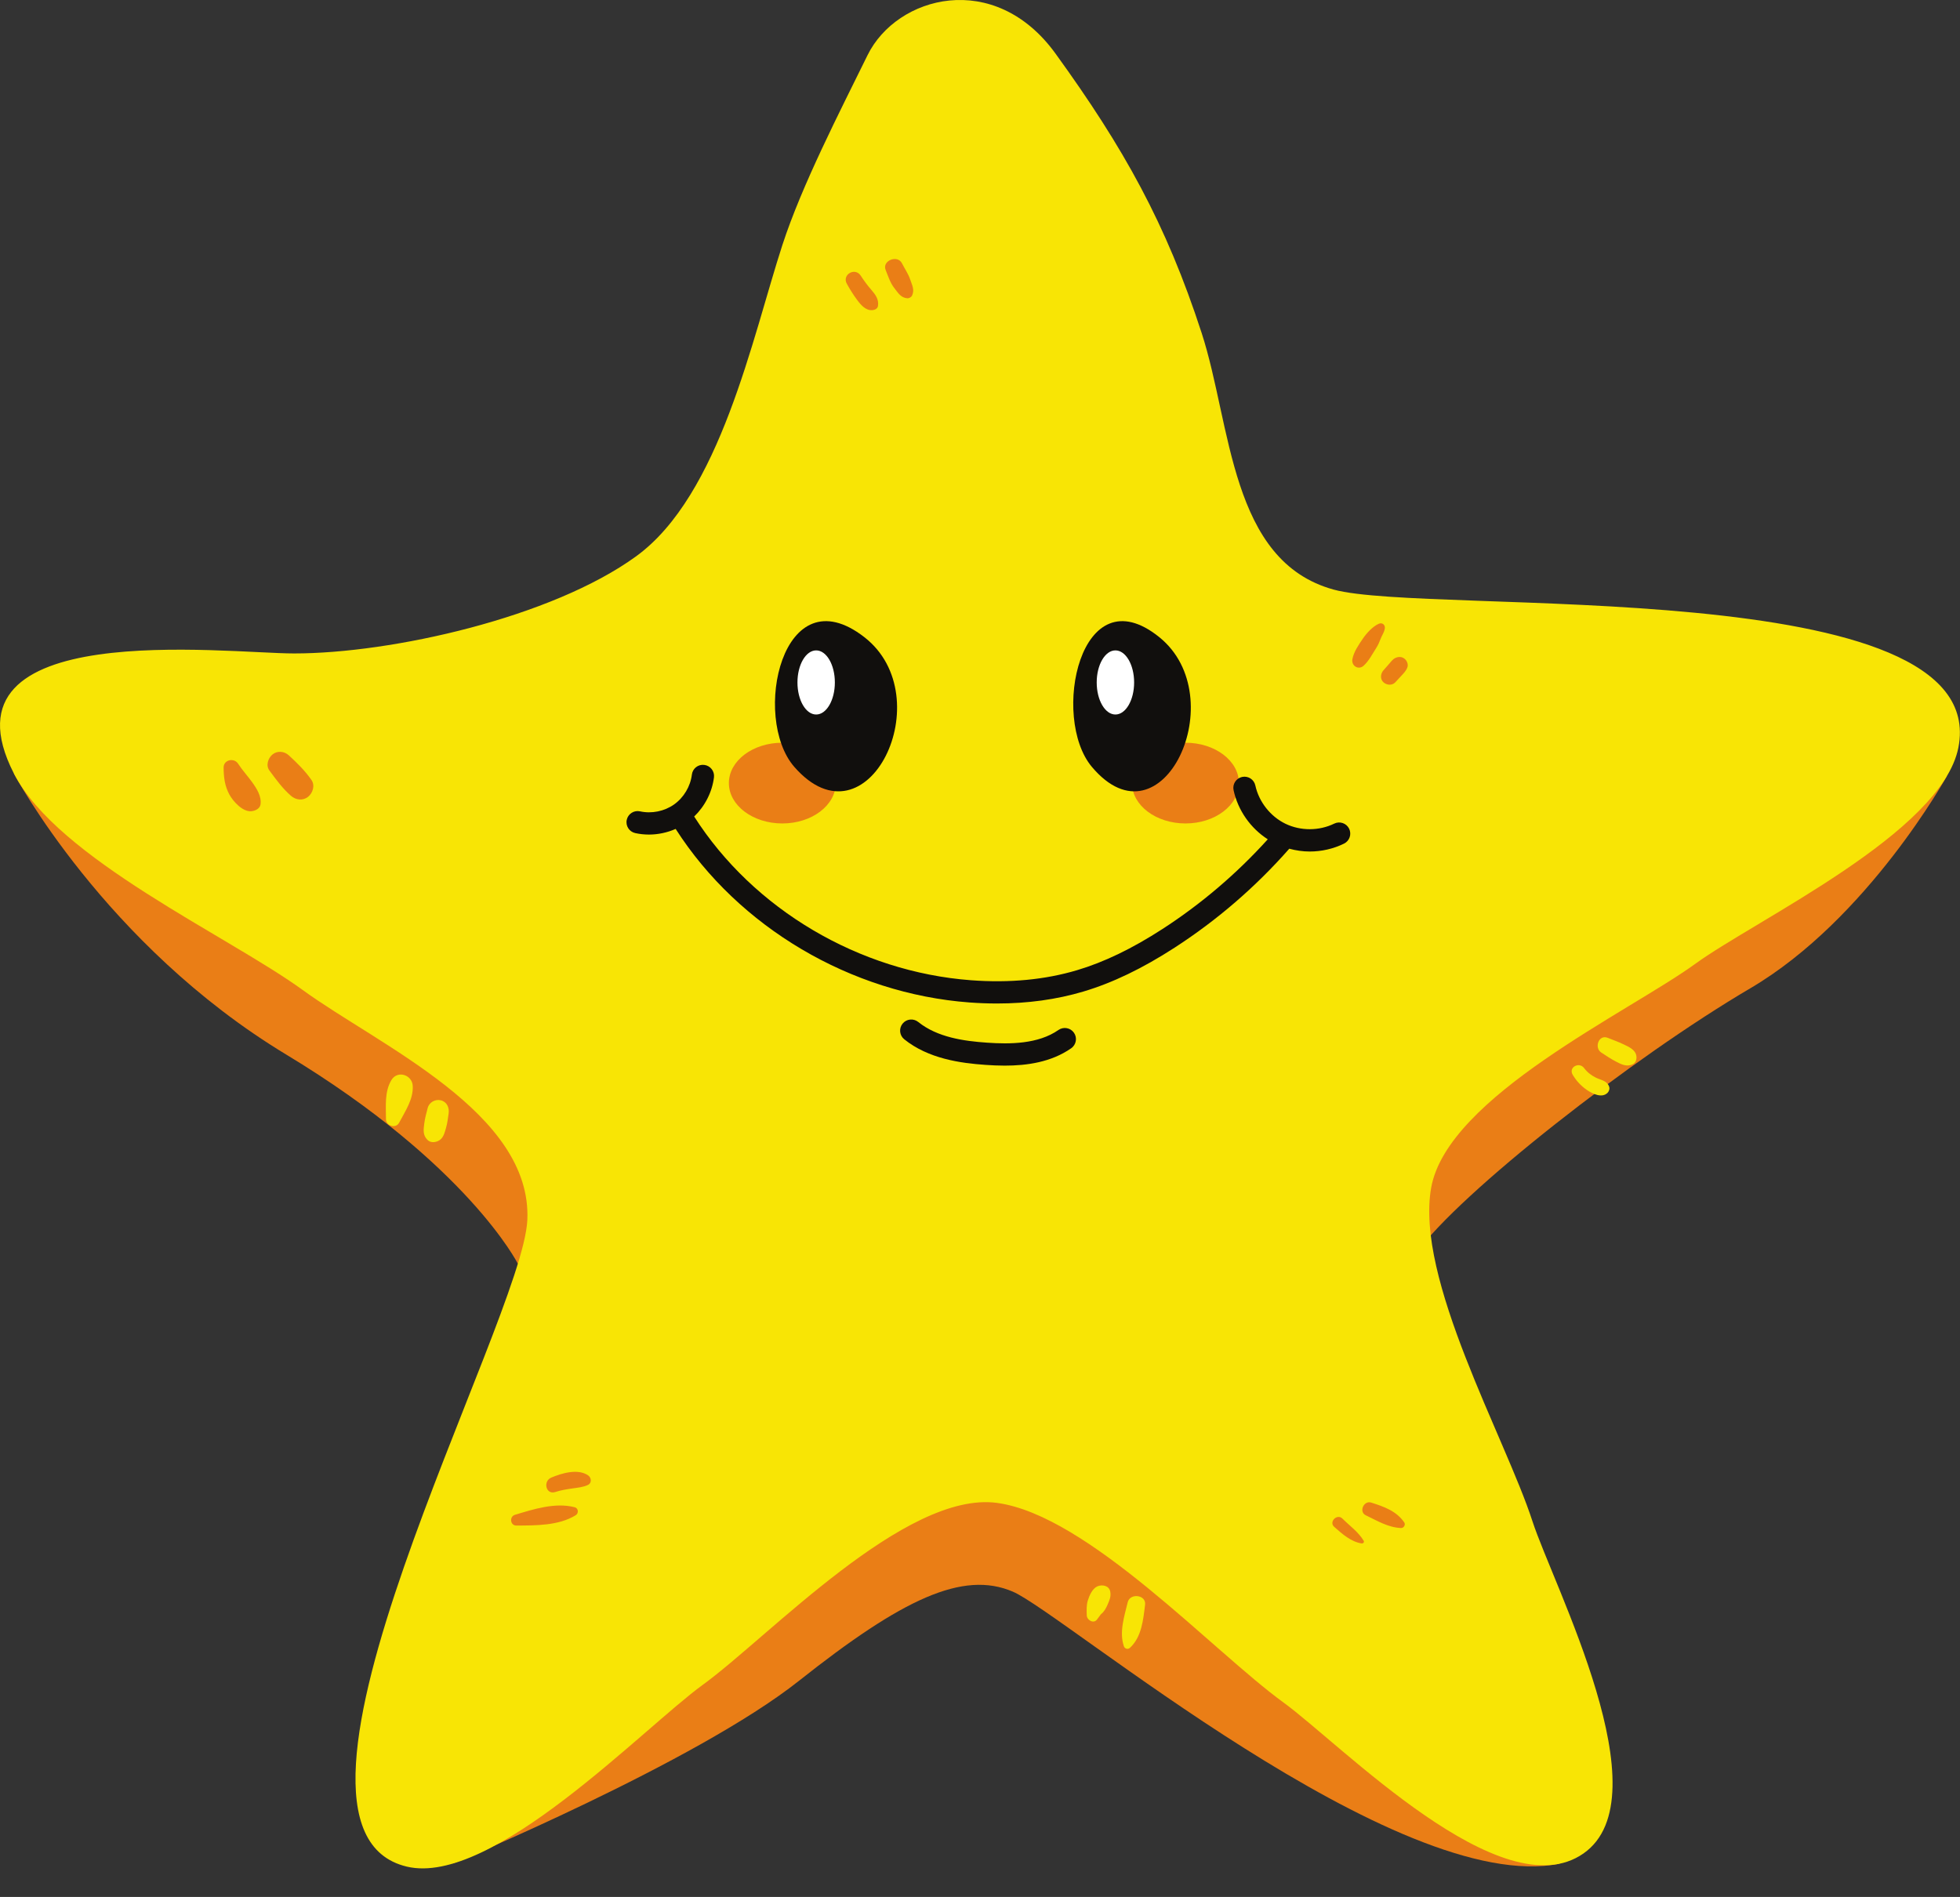
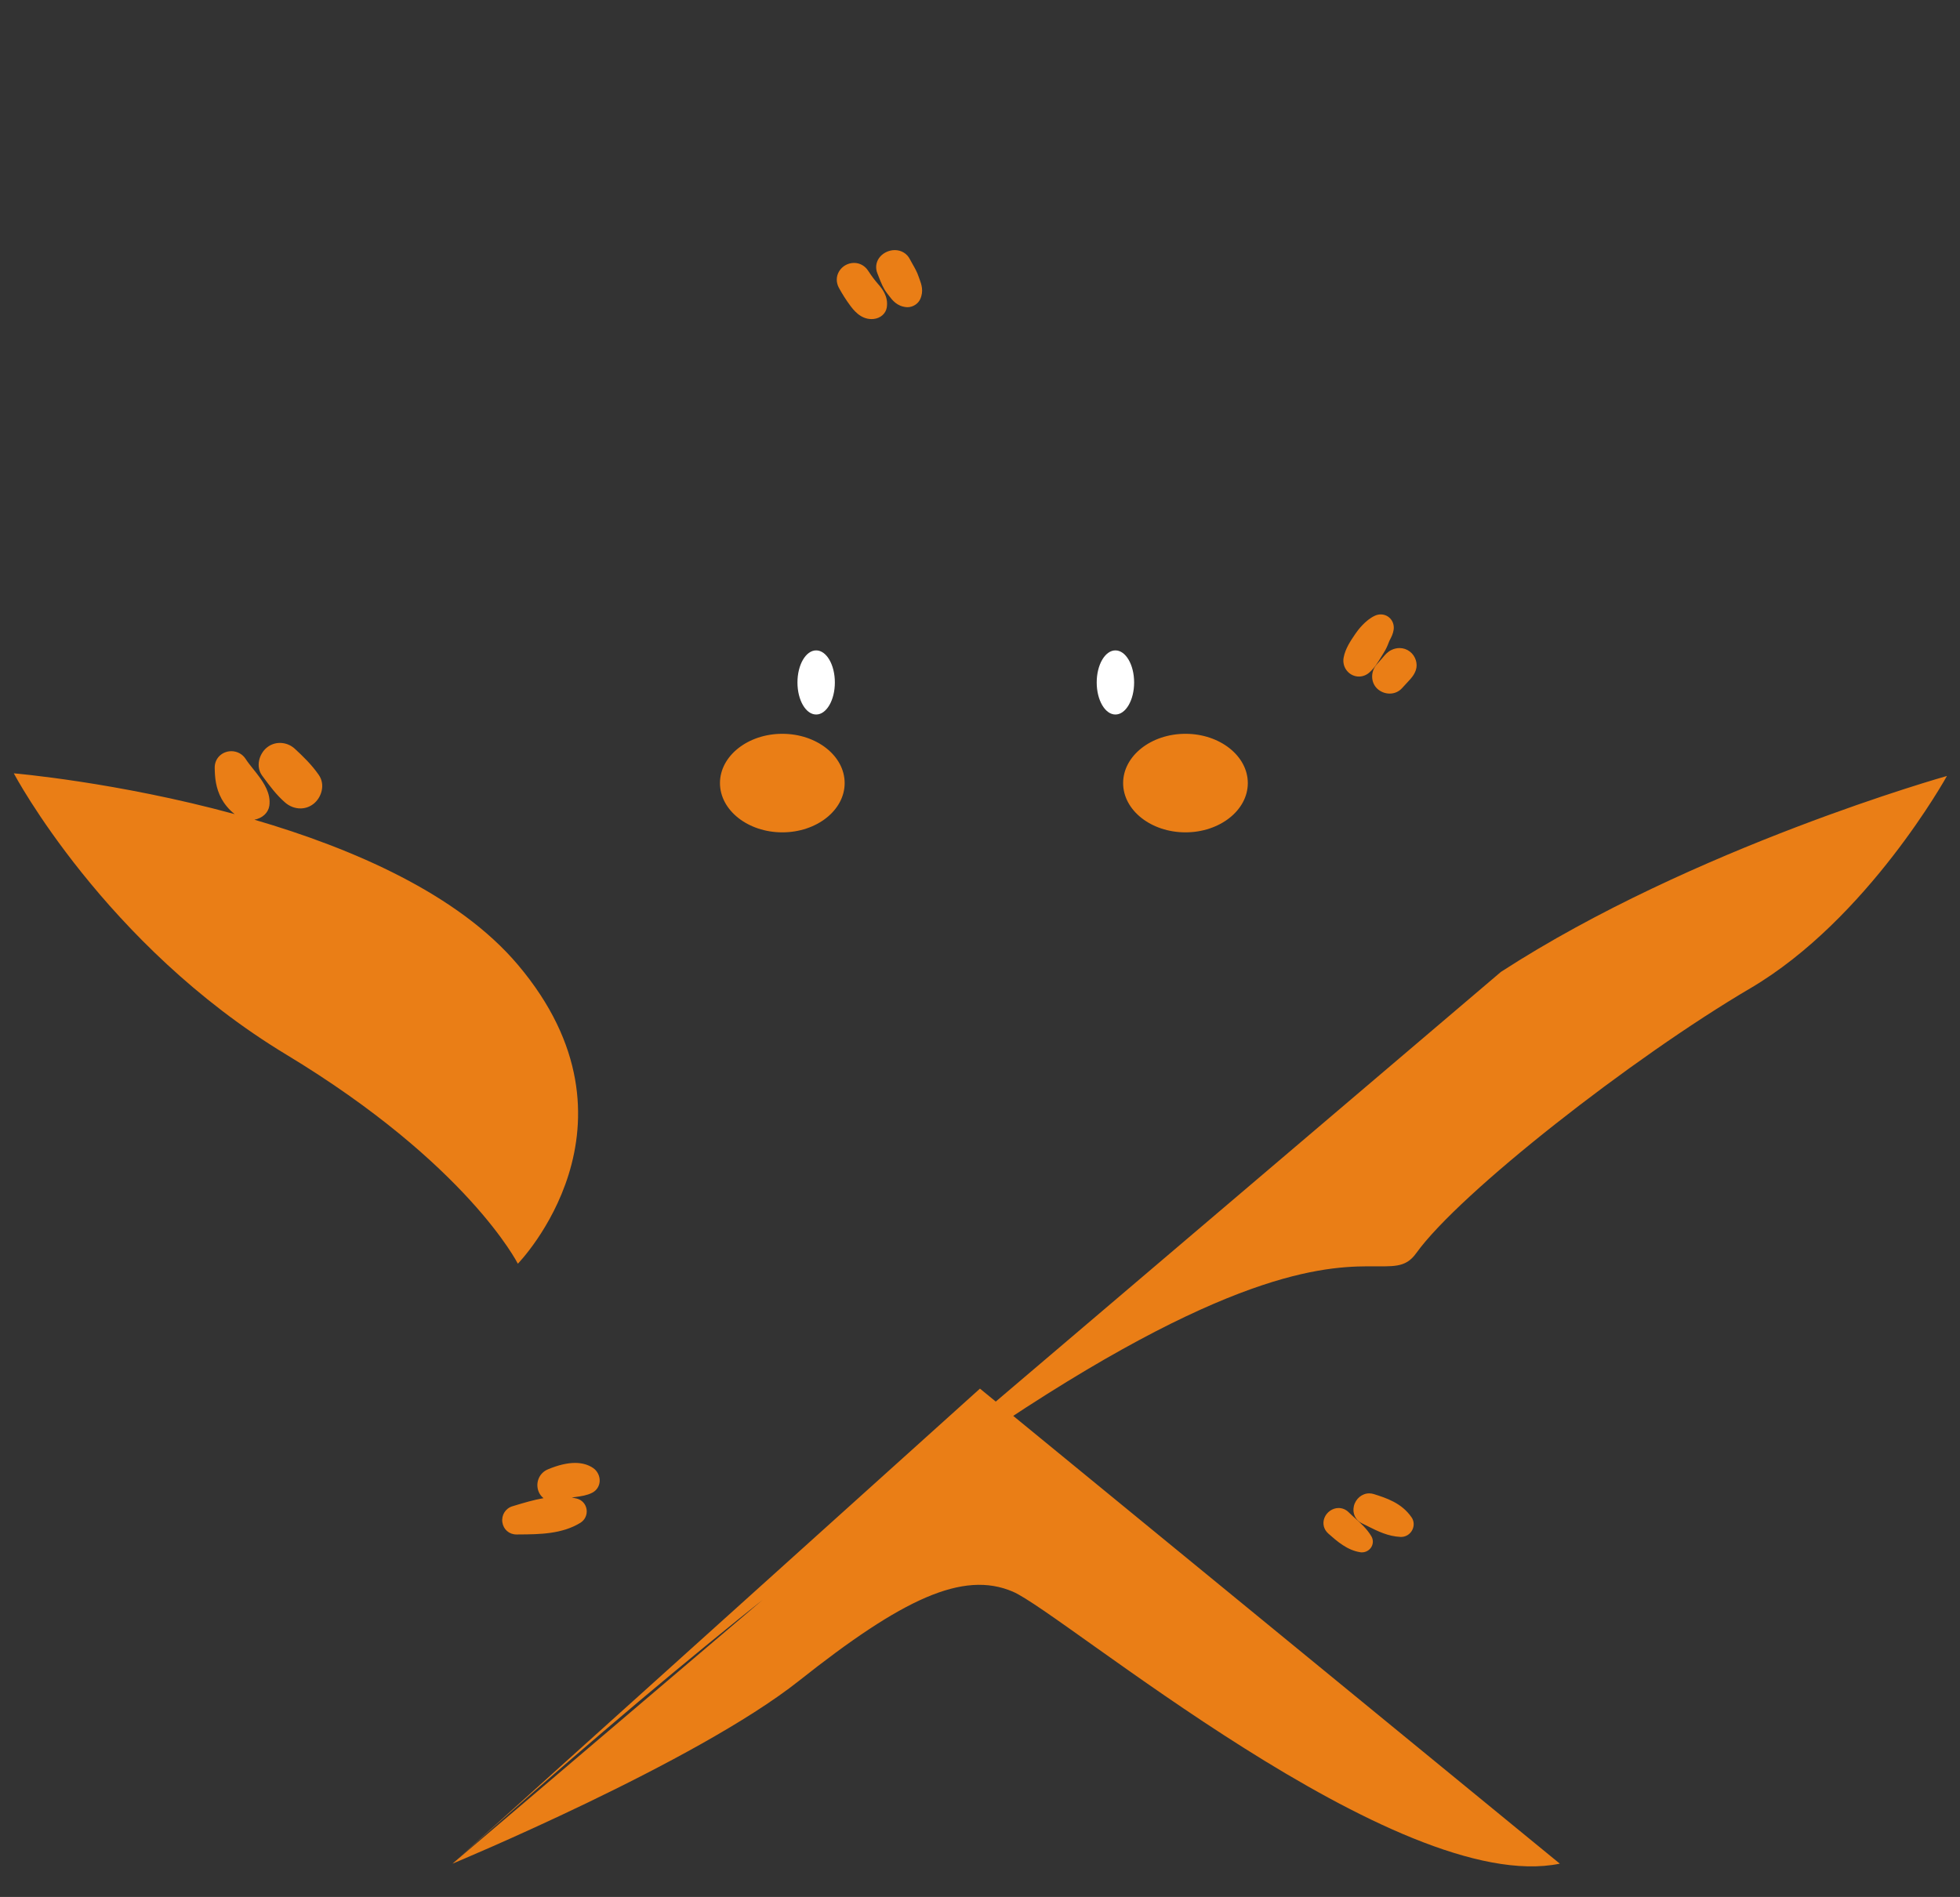
<svg xmlns="http://www.w3.org/2000/svg" height="480.5" preserveAspectRatio="xMidYMid meet" version="1.0" viewBox="0.0 0.0 496.4 480.5" width="496.4" zoomAndPan="magnify">
  <rect x="0.0" y="0.0" width="496.4" height="480.5" fill="#333333" stroke="none" />
  <defs>
    <clipPath id="a">
      <path d="M 0 0 L 496.371 0 L 496.371 473.27 L 0 473.27 Z M 0 0" />
    </clipPath>
  </defs>
  <g>
    <g id="change1_1">
-       <path d="M 342.879 381.539 C 342.473 383.344 343.297 385.082 344.934 385.863 C 345.438 386.102 345.934 386.352 346.426 386.602 C 348.934 387.859 351.527 389.16 354.723 389.309 C 354.723 389.309 354.863 389.309 354.863 389.309 C 356.031 389.309 357.105 388.648 357.664 387.582 C 358.215 386.535 358.156 385.297 357.504 384.352 C 354.984 380.684 351.082 379.449 347.945 378.457 C 347.559 378.336 347.164 378.273 346.773 378.273 C 344.945 378.273 343.309 379.645 342.879 381.539 Z M 336.523 388.547 C 338.605 390.387 341.199 392.68 344.508 393.184 L 344.754 393.215 L 344.926 393.215 C 345.926 393.215 346.852 392.684 347.344 391.82 C 347.824 390.977 347.809 389.969 347.309 389.125 C 346.203 387.266 344.66 385.879 343.168 384.539 C 342.625 384.051 342.086 383.57 341.582 383.07 C 340.883 382.371 339.973 381.984 339.02 381.984 C 337.465 381.984 335.984 383.027 335.418 384.516 C 334.887 385.93 335.266 387.434 336.41 388.445 Z M 138.754 372.195 C 136.828 373.004 135.773 375.012 136.188 377.082 C 136.391 378.086 136.93 378.918 137.66 379.488 C 135.113 379.934 132.637 380.676 130.359 381.367 L 129.777 381.543 C 128.031 382.066 126.961 383.777 127.23 385.602 C 127.5 387.418 128.961 388.684 130.785 388.684 L 131.492 388.68 C 136.574 388.648 142.328 388.609 147.008 385.719 C 148.156 385.008 148.766 383.676 148.562 382.32 C 148.359 381.004 147.402 379.934 146.121 379.605 C 145.691 379.492 145.246 379.406 144.797 379.332 C 144.969 379.305 145.145 379.277 145.316 379.254 L 145.898 379.172 C 147.18 378.996 148.629 378.801 149.965 378.129 C 151.078 377.566 151.793 376.488 151.875 375.246 C 151.961 373.93 151.312 372.598 150.223 371.852 C 148.965 370.996 147.426 370.562 145.648 370.562 C 143.656 370.562 141.34 371.109 138.754 372.195 Z M 350.277 166.477 C 350.191 166.582 350.102 166.688 350.016 166.785 L 348.68 168.309 C 347.066 170.141 347.141 172.91 348.848 174.48 C 349.684 175.246 350.816 175.688 351.953 175.688 C 353.156 175.688 354.258 175.211 355.055 174.348 L 356.711 172.551 C 357.344 171.875 358.133 171.031 358.57 169.781 C 359.145 168.156 358.516 166.164 357.078 165.051 C 356.316 164.465 355.414 164.156 354.465 164.156 C 353.77 164.156 353.078 164.316 352.41 164.637 C 351.41 165.113 350.758 165.902 350.277 166.477 Z M 344.172 171.371 C 345.145 171.371 346.098 170.996 346.855 170.312 C 348.137 169.164 349.027 167.688 349.812 166.387 C 350.027 166.027 350.238 165.676 350.457 165.34 C 351.086 164.359 351.434 163.496 351.766 162.621 C 351.863 162.363 351.988 162.125 352.109 161.891 C 352.422 161.281 352.809 160.523 352.961 159.531 C 353.109 158.516 352.828 157.508 352.188 156.766 C 351.566 156.043 350.66 155.633 349.703 155.633 C 349.203 155.633 348.715 155.738 348.246 155.949 C 345.762 157.074 343.832 159.719 343.301 160.5 L 343.188 160.668 C 342.082 162.289 340.711 164.309 340.293 166.582 C 340.074 167.797 340.391 169.023 341.16 169.945 C 341.914 170.852 343.012 171.371 344.172 171.371 Z M 222.617 70.266 C 223.129 71.586 223.707 73.082 224.699 74.328 C 224.84 74.504 224.973 74.68 225.102 74.852 C 225.973 76.012 227.164 77.602 229.59 77.801 L 229.754 77.812 C 229.754 77.812 229.848 77.812 229.848 77.812 C 231.191 77.812 232.508 76.98 233.051 75.789 C 233.996 73.723 233.359 72 232.895 70.738 C 232.82 70.531 232.738 70.32 232.668 70.102 C 232.277 68.926 231.691 67.898 231.125 66.906 C 230.887 66.488 230.648 66.074 230.438 65.656 C 229.703 64.215 228.273 63.352 226.609 63.352 C 225.008 63.352 223.426 64.176 222.578 65.445 C 221.816 66.59 221.691 67.984 222.227 69.277 C 222.359 69.598 222.488 69.93 222.617 70.266 Z M 215.254 77.301 C 216.102 78.441 217.867 80.824 220.727 80.824 C 220.902 80.824 221.082 80.816 221.266 80.797 C 222.996 80.609 224.332 79.445 224.586 77.902 C 225.062 75.012 223.258 72.945 222.395 71.953 C 221.527 70.965 220.703 69.859 219.871 68.578 C 219.051 67.32 217.75 66.598 216.301 66.598 C 214.746 66.598 213.289 67.422 212.5 68.758 C 211.738 70.047 211.73 71.574 212.488 72.949 C 213.344 74.512 214.277 75.977 215.254 77.301 Z M 66.766 196.977 C 68.359 199.133 70.008 201.363 72.199 203.273 C 73.309 204.242 74.688 204.777 76.078 204.777 C 76.082 204.777 76.082 204.777 76.082 204.777 C 77.305 204.777 78.465 204.367 79.434 203.598 C 81.41 202.02 82.469 198.77 80.727 196.277 C 78.902 193.652 76.742 191.582 74.691 189.684 C 73.645 188.719 72.301 188.184 70.906 188.184 C 69.699 188.184 68.566 188.578 67.625 189.328 C 65.641 190.91 64.68 194.164 66.41 196.496 Z M 300.238 210.836 C 308.945 210.836 316.027 205.238 316.027 198.355 C 316.027 191.477 308.945 185.875 300.238 185.875 C 291.531 185.875 284.449 191.477 284.449 198.355 C 284.449 205.238 291.531 210.836 300.238 210.836 Z M 198.133 210.836 C 206.84 210.836 213.922 205.238 213.922 198.355 C 213.922 191.477 206.84 185.875 198.133 185.875 C 189.426 185.875 182.344 191.477 182.344 198.355 C 182.344 205.238 189.426 210.836 198.133 210.836 Z M 114.602 472.07 C 114.602 472.07 176.223 446.48 202.387 425.727 C 228.555 404.977 243.895 397.758 256.523 403.172 C 269.156 408.586 354.016 480.52 395.047 472.07 L 248.188 351.742 Z M 380.137 246.18 C 331.414 277.758 347.652 332.797 358.66 317.457 C 369.668 302.117 413.52 267.832 443.293 250.336 C 473.07 232.836 493.094 196.555 493.094 196.555 C 493.094 196.555 428.859 214.598 380.137 246.18 Z M 131.152 320.102 C 131.152 320.102 118.477 294.898 72.461 267.105 C 26.445 239.309 3.496 195.887 3.496 195.887 C 3.496 195.887 29.691 198.102 59.434 206.223 C 57.883 205.031 56.699 203.418 56.117 202.344 C 54.641 199.633 54.41 196.965 54.379 194.48 C 54.363 193.352 54.777 192.301 55.543 191.527 C 56.328 190.73 57.441 190.277 58.594 190.277 C 60.066 190.277 61.418 191.012 62.207 192.234 C 62.754 193.086 63.418 193.91 64.117 194.781 C 64.645 195.438 65.168 196.094 65.656 196.766 C 66.637 198.125 68.68 200.945 68.211 204.109 C 67.941 205.898 66.473 207.238 64.434 207.633 C 89.441 214.945 116.023 226.48 131.152 244.371 C 165.484 284.977 131.152 320.102 131.152 320.102" fill="#ea7e16" />
+       <path d="M 342.879 381.539 C 342.473 383.344 343.297 385.082 344.934 385.863 C 345.438 386.102 345.934 386.352 346.426 386.602 C 348.934 387.859 351.527 389.16 354.723 389.309 C 354.723 389.309 354.863 389.309 354.863 389.309 C 356.031 389.309 357.105 388.648 357.664 387.582 C 358.215 386.535 358.156 385.297 357.504 384.352 C 354.984 380.684 351.082 379.449 347.945 378.457 C 347.559 378.336 347.164 378.273 346.773 378.273 C 344.945 378.273 343.309 379.645 342.879 381.539 Z M 336.523 388.547 C 338.605 390.387 341.199 392.68 344.508 393.184 L 344.754 393.215 L 344.926 393.215 C 345.926 393.215 346.852 392.684 347.344 391.82 C 347.824 390.977 347.809 389.969 347.309 389.125 C 346.203 387.266 344.66 385.879 343.168 384.539 C 342.625 384.051 342.086 383.57 341.582 383.07 C 340.883 382.371 339.973 381.984 339.02 381.984 C 337.465 381.984 335.984 383.027 335.418 384.516 C 334.887 385.93 335.266 387.434 336.41 388.445 Z M 138.754 372.195 C 136.828 373.004 135.773 375.012 136.188 377.082 C 136.391 378.086 136.93 378.918 137.66 379.488 C 135.113 379.934 132.637 380.676 130.359 381.367 L 129.777 381.543 C 128.031 382.066 126.961 383.777 127.23 385.602 C 127.5 387.418 128.961 388.684 130.785 388.684 L 131.492 388.68 C 136.574 388.648 142.328 388.609 147.008 385.719 C 148.156 385.008 148.766 383.676 148.562 382.32 C 148.359 381.004 147.402 379.934 146.121 379.605 C 145.691 379.492 145.246 379.406 144.797 379.332 C 144.969 379.305 145.145 379.277 145.316 379.254 L 145.898 379.172 C 147.18 378.996 148.629 378.801 149.965 378.129 C 151.078 377.566 151.793 376.488 151.875 375.246 C 151.961 373.93 151.312 372.598 150.223 371.852 C 148.965 370.996 147.426 370.562 145.648 370.562 C 143.656 370.562 141.34 371.109 138.754 372.195 Z M 350.277 166.477 C 350.191 166.582 350.102 166.688 350.016 166.785 L 348.68 168.309 C 347.066 170.141 347.141 172.91 348.848 174.48 C 349.684 175.246 350.816 175.688 351.953 175.688 C 353.156 175.688 354.258 175.211 355.055 174.348 L 356.711 172.551 C 357.344 171.875 358.133 171.031 358.57 169.781 C 359.145 168.156 358.516 166.164 357.078 165.051 C 356.316 164.465 355.414 164.156 354.465 164.156 C 353.77 164.156 353.078 164.316 352.41 164.637 C 351.41 165.113 350.758 165.902 350.277 166.477 Z M 344.172 171.371 C 345.145 171.371 346.098 170.996 346.855 170.312 C 348.137 169.164 349.027 167.688 349.812 166.387 C 350.027 166.027 350.238 165.676 350.457 165.34 C 351.086 164.359 351.434 163.496 351.766 162.621 C 351.863 162.363 351.988 162.125 352.109 161.891 C 352.422 161.281 352.809 160.523 352.961 159.531 C 353.109 158.516 352.828 157.508 352.188 156.766 C 351.566 156.043 350.66 155.633 349.703 155.633 C 349.203 155.633 348.715 155.738 348.246 155.949 C 345.762 157.074 343.832 159.719 343.301 160.5 L 343.188 160.668 C 342.082 162.289 340.711 164.309 340.293 166.582 C 340.074 167.797 340.391 169.023 341.16 169.945 C 341.914 170.852 343.012 171.371 344.172 171.371 Z M 222.617 70.266 C 223.129 71.586 223.707 73.082 224.699 74.328 C 224.84 74.504 224.973 74.68 225.102 74.852 C 225.973 76.012 227.164 77.602 229.59 77.801 L 229.754 77.812 C 229.754 77.812 229.848 77.812 229.848 77.812 C 231.191 77.812 232.508 76.98 233.051 75.789 C 233.996 73.723 233.359 72 232.895 70.738 C 232.82 70.531 232.738 70.32 232.668 70.102 C 232.277 68.926 231.691 67.898 231.125 66.906 C 230.887 66.488 230.648 66.074 230.438 65.656 C 229.703 64.215 228.273 63.352 226.609 63.352 C 225.008 63.352 223.426 64.176 222.578 65.445 C 221.816 66.59 221.691 67.984 222.227 69.277 C 222.359 69.598 222.488 69.93 222.617 70.266 Z M 215.254 77.301 C 216.102 78.441 217.867 80.824 220.727 80.824 C 220.902 80.824 221.082 80.816 221.266 80.797 C 222.996 80.609 224.332 79.445 224.586 77.902 C 225.062 75.012 223.258 72.945 222.395 71.953 C 221.527 70.965 220.703 69.859 219.871 68.578 C 219.051 67.32 217.75 66.598 216.301 66.598 C 214.746 66.598 213.289 67.422 212.5 68.758 C 211.738 70.047 211.73 71.574 212.488 72.949 C 213.344 74.512 214.277 75.977 215.254 77.301 Z M 66.766 196.977 C 68.359 199.133 70.008 201.363 72.199 203.273 C 73.309 204.242 74.688 204.777 76.078 204.777 C 76.082 204.777 76.082 204.777 76.082 204.777 C 77.305 204.777 78.465 204.367 79.434 203.598 C 81.41 202.02 82.469 198.77 80.727 196.277 C 78.902 193.652 76.742 191.582 74.691 189.684 C 73.645 188.719 72.301 188.184 70.906 188.184 C 69.699 188.184 68.566 188.578 67.625 189.328 C 65.641 190.91 64.68 194.164 66.41 196.496 Z M 300.238 210.836 C 308.945 210.836 316.027 205.238 316.027 198.355 C 316.027 191.477 308.945 185.875 300.238 185.875 C 291.531 185.875 284.449 191.477 284.449 198.355 C 284.449 205.238 291.531 210.836 300.238 210.836 Z M 198.133 210.836 C 206.84 210.836 213.922 205.238 213.922 198.355 C 213.922 191.477 206.84 185.875 198.133 185.875 C 189.426 185.875 182.344 191.477 182.344 198.355 C 182.344 205.238 189.426 210.836 198.133 210.836 Z M 114.602 472.07 C 114.602 472.07 176.223 446.48 202.387 425.727 C 228.555 404.977 243.895 397.758 256.523 403.172 C 269.156 408.586 354.016 480.52 395.047 472.07 L 248.188 351.742 Z C 331.414 277.758 347.652 332.797 358.66 317.457 C 369.668 302.117 413.52 267.832 443.293 250.336 C 473.07 232.836 493.094 196.555 493.094 196.555 C 493.094 196.555 428.859 214.598 380.137 246.18 Z M 131.152 320.102 C 131.152 320.102 118.477 294.898 72.461 267.105 C 26.445 239.309 3.496 195.887 3.496 195.887 C 3.496 195.887 29.691 198.102 59.434 206.223 C 57.883 205.031 56.699 203.418 56.117 202.344 C 54.641 199.633 54.41 196.965 54.379 194.48 C 54.363 193.352 54.777 192.301 55.543 191.527 C 56.328 190.73 57.441 190.277 58.594 190.277 C 60.066 190.277 61.418 191.012 62.207 192.234 C 62.754 193.086 63.418 193.91 64.117 194.781 C 64.645 195.438 65.168 196.094 65.656 196.766 C 66.637 198.125 68.68 200.945 68.211 204.109 C 67.941 205.898 66.473 207.238 64.434 207.633 C 89.441 214.945 116.023 226.48 131.152 244.371 C 165.484 284.977 131.152 320.102 131.152 320.102" fill="#ea7e16" />
    </g>
    <g clip-path="url(#a)" id="change2_1">
-       <path d="M 414.426 267.402 C 414.562 268.203 414.355 269.164 413.543 269.566 C 411.988 270.336 410.605 269.594 409.176 268.852 C 407.918 268.199 406.746 267.383 405.555 266.617 C 403.695 265.414 404.887 261.992 407.137 262.871 C 408.492 263.402 409.867 263.902 411.184 264.531 C 412.453 265.137 414.164 265.867 414.426 267.402 Z M 407.543 275.258 C 407.734 275.785 407.512 276.438 407.133 276.82 C 405.723 278.234 403.332 277.066 401.945 276.117 C 400.453 275.098 399.23 273.797 398.309 272.242 C 397.184 270.336 399.945 268.871 401.199 270.551 C 401.984 271.602 403.035 272.41 404.207 272.984 C 405.512 273.621 407 273.727 407.543 275.258 Z M 290.012 406.477 C 289.535 410.277 289.164 414.637 286.18 417.395 C 285.652 417.883 284.859 417.656 284.633 416.984 C 283.422 413.367 284.754 409.438 285.602 405.879 C 286.176 403.445 290.332 403.949 290.012 406.477 Z M 281.188 403.164 C 281.422 404.461 280.992 405.348 280.492 406.504 C 280.121 407.363 279.613 408.305 278.844 408.871 C 278.5 409.34 278.156 409.809 277.801 410.266 C 276.949 411.363 275.285 410.363 275.242 409.207 C 275.195 407.945 275.133 406.609 275.512 405.398 C 275.91 404.133 276.645 402.406 277.922 401.832 C 279.102 401.301 280.914 401.613 281.188 403.164 Z M 108.203 288.68 C 107.062 287.484 107.258 286.172 107.441 284.668 C 107.613 283.285 107.969 281.984 108.324 280.641 C 108.707 279.199 110.277 278.332 111.703 278.723 C 113.25 279.148 113.836 280.637 113.617 282.098 C 113.441 283.289 113.309 284.484 112.977 285.641 C 112.605 286.934 112.285 288.438 110.93 289.031 C 110.016 289.434 108.953 289.469 108.203 288.68 Z M 97.754 283.477 C 97.758 280.164 97.348 276.562 99.129 273.586 C 100.656 271.035 104.379 272.23 104.531 275.051 C 104.711 278.48 102.613 281.484 101.09 284.379 C 100.246 285.977 97.754 285.199 97.754 283.477 Z M 356.445 169.031 C 356.125 169.938 355.484 170.555 354.848 171.242 C 354.363 171.77 353.879 172.293 353.395 172.816 C 352.586 173.695 351.199 173.574 350.375 172.816 C 349.484 172.004 349.637 170.637 350.375 169.797 C 350.82 169.289 351.266 168.781 351.711 168.277 C 352.207 167.711 352.688 167.004 353.379 166.676 C 354.156 166.305 354.996 166.297 355.695 166.84 C 356.312 167.312 356.723 168.25 356.445 169.031 Z M 354.828 387.055 C 351.527 386.902 348.816 385.219 345.906 383.828 C 344.086 382.957 345.391 380.016 347.266 380.605 C 350.496 381.629 353.648 382.723 355.645 385.629 C 356.047 386.215 355.516 387.086 354.828 387.055 Z M 344.844 390.953 C 342.145 390.543 339.879 388.5 337.906 386.754 C 336.488 385.504 338.637 383.316 339.992 384.668 C 341.793 386.461 344.055 388.062 345.367 390.273 C 345.594 390.652 345.223 391.012 344.844 390.953 Z M 342.512 166.984 C 342.855 165.113 344.109 163.32 345.164 161.77 C 346.098 160.395 347.641 158.699 349.176 158.008 C 350.055 157.605 350.871 158.258 350.727 159.199 C 350.578 160.188 350.008 160.898 349.656 161.82 C 349.336 162.668 349.055 163.348 348.559 164.121 C 347.586 165.637 346.695 167.426 345.348 168.637 C 344.035 169.812 342.211 168.645 342.512 166.984 Z M 300.238 208.582 C 292.766 208.582 286.703 204.004 286.703 198.355 C 286.703 192.707 292.766 188.133 300.238 188.133 C 307.715 188.133 313.773 192.707 313.773 198.355 C 313.773 204.004 307.715 208.582 300.238 208.582 Z M 231 74.852 C 230.812 75.266 230.227 75.59 229.777 75.551 C 228.094 75.414 227.426 74.129 226.465 72.922 C 225.461 71.66 224.926 69.895 224.312 68.414 C 223.32 66.035 227.289 64.445 228.426 66.68 C 229.113 68.035 230.047 69.371 230.527 70.816 C 231 72.234 231.672 73.383 231 74.852 Z M 222.359 77.535 C 222.254 78.172 221.582 78.492 221.023 78.555 C 219.27 78.742 218 77.215 217.07 75.957 C 216.105 74.652 215.246 73.285 214.465 71.863 C 213.195 69.555 216.555 67.621 217.98 69.812 C 218.805 71.078 219.695 72.297 220.695 73.438 C 221.742 74.637 222.633 75.879 222.359 77.535 Z M 198.133 208.582 C 190.66 208.582 184.598 204.004 184.598 198.355 C 184.598 192.707 190.66 188.133 198.133 188.133 C 205.609 188.133 211.668 192.707 211.668 198.355 C 211.668 204.004 205.609 208.582 198.133 208.582 Z M 148.953 376.113 C 147.773 376.707 146.293 376.832 144.988 377.023 C 143.492 377.242 142.082 377.457 140.633 377.93 C 138.25 378.707 137.453 375.188 139.629 374.273 C 142.27 373.168 146.34 371.934 148.953 373.715 C 149.754 374.262 149.945 375.609 148.953 376.113 Z M 145.82 383.801 C 141.48 386.484 135.703 386.391 130.797 386.43 C 129.195 386.441 128.949 384.148 130.426 383.703 C 135.137 382.281 140.609 380.508 145.559 381.789 C 146.496 382.031 146.609 383.312 145.82 383.801 Z M 78.027 201.832 C 76.684 202.898 74.918 202.656 73.684 201.574 C 71.523 199.691 69.918 197.441 68.219 195.152 C 67.273 193.875 67.914 191.98 69.031 191.094 C 70.277 190.102 72.016 190.281 73.16 191.34 C 75.281 193.301 77.219 195.184 78.879 197.566 C 79.836 198.938 79.227 200.879 78.027 201.832 Z M 65.977 203.777 C 65.816 204.848 64.664 205.359 63.746 205.477 C 61.52 205.754 59.062 203.035 58.098 201.266 C 56.902 199.062 56.664 196.902 56.633 194.453 C 56.609 192.426 59.285 191.859 60.312 193.457 C 61.352 195.066 62.699 196.527 63.828 198.09 C 65.016 199.73 66.285 201.723 65.977 203.777 Z M 337.73 149.336 C 311.484 142.098 311.906 107.641 304.344 84.371 C 295.32 56.602 284.602 37.453 267.324 13.574 C 251.879 -7.781 227.109 -1.074 219.711 13.992 C 212.668 28.336 203.062 46.945 198.133 62.113 C 190.539 85.484 182.395 125.449 161.109 140.914 C 139.719 156.453 99.129 165.52 74.488 165.52 C 57.059 165.52 -16.781 156.191 3.496 195.887 C 14.574 217.578 57.746 237.027 76.641 250.754 C 96.125 264.914 134.805 281.855 133.555 309.062 C 132.363 334.875 61.59 462.969 103.035 472.82 C 124.582 477.945 162.887 437.738 177.984 426.773 C 194.715 414.617 229.312 377.543 252.516 380.688 C 275.562 383.812 307.145 418.227 324.973 431.18 C 339.762 441.926 380.344 483.957 401.039 469.488 C 421.484 455.191 393.445 401.727 388.109 385.309 C 381.227 364.117 358.293 323.863 362.477 300.797 C 366.656 277.754 412.609 256.305 429.34 244.148 C 444.836 232.891 491.75 210.914 495.988 189.371 C 504.723 144.969 361.945 156.012 337.73 149.336" fill="#f8e505" />
-     </g>
+       </g>
    <g id="change3_1">
-       <path d="M 293.613 161.398 C 273.574 145.215 266.055 181.809 276.539 194.258 C 294.402 215.473 312.418 176.582 293.613 161.398 Z M 218.914 161.398 C 198.098 145.215 190.289 181.809 201.176 194.258 C 219.73 215.473 238.441 176.582 218.914 161.398 Z M 268.07 260.898 C 262.918 264.5 255.707 264.512 250 264.113 C 244.09 263.707 237.395 262.762 232.555 258.867 C 231.34 257.891 229.566 258.082 228.59 259.297 C 227.613 260.508 227.805 262.281 229.02 263.258 C 235.113 268.164 243.223 269.301 249.613 269.738 C 251.148 269.848 252.785 269.926 254.473 269.926 C 260.062 269.926 266.23 269.066 271.301 265.523 C 272.574 264.629 272.887 262.871 271.996 261.598 C 271.102 260.32 269.344 260.012 268.07 260.898 Z M 340.398 213.688 C 337.676 215.023 334.688 215.691 331.699 215.691 C 329.957 215.691 328.219 215.434 326.527 214.98 C 318.039 224.633 308.27 233.07 297.477 240.051 C 289.316 245.328 281.758 248.965 274.379 251.16 C 267.609 253.176 260.277 254.188 252.512 254.188 C 250.219 254.188 247.891 254.102 245.523 253.926 C 215.465 251.68 187.059 234.863 171.121 209.969 C 168.996 210.898 166.672 211.398 164.348 211.398 C 163.184 211.398 162.02 211.273 160.883 211.023 C 159.359 210.688 158.398 209.184 158.734 207.664 C 159.07 206.145 160.566 205.18 162.094 205.516 C 165.035 206.164 168.262 205.512 170.719 203.77 C 173.176 202.027 174.863 199.203 175.227 196.211 C 175.414 194.664 176.812 193.559 178.363 193.754 C 179.91 193.941 181.012 195.348 180.824 196.891 C 180.367 200.641 178.527 204.203 175.809 206.828 C 190.789 230.312 217.582 246.18 245.945 248.301 C 255.641 249.027 264.664 248.172 272.773 245.754 C 279.629 243.715 286.711 240.301 294.418 235.316 C 304.266 228.941 313.219 221.297 321.082 212.598 C 316.703 209.781 313.531 205.273 312.422 200.152 C 312.094 198.633 313.059 197.133 314.582 196.801 C 316.105 196.473 317.605 197.438 317.934 198.961 C 318.828 203.102 321.754 206.816 325.566 208.66 C 329.379 210.508 334.109 210.492 337.91 208.625 C 339.309 207.938 341 208.516 341.688 209.91 C 342.371 211.312 341.797 213 340.398 213.688" fill="#110f0d" />
-     </g>
+       </g>
    <g id="change4_1">
      <path d="M 282.496 164.746 C 279.879 164.746 277.758 168.383 277.758 172.867 C 277.758 177.352 279.879 180.988 282.496 180.988 C 285.113 180.988 287.234 177.352 287.234 172.867 C 287.234 168.383 285.113 164.746 282.496 164.746 Z M 211.441 172.867 C 211.441 177.352 209.32 180.988 206.707 180.988 C 204.09 180.988 201.969 177.352 201.969 172.867 C 201.969 168.383 204.09 164.746 206.707 164.746 C 209.32 164.746 211.441 168.383 211.441 172.867" fill="#fff" />
    </g>
  </g>
</svg>